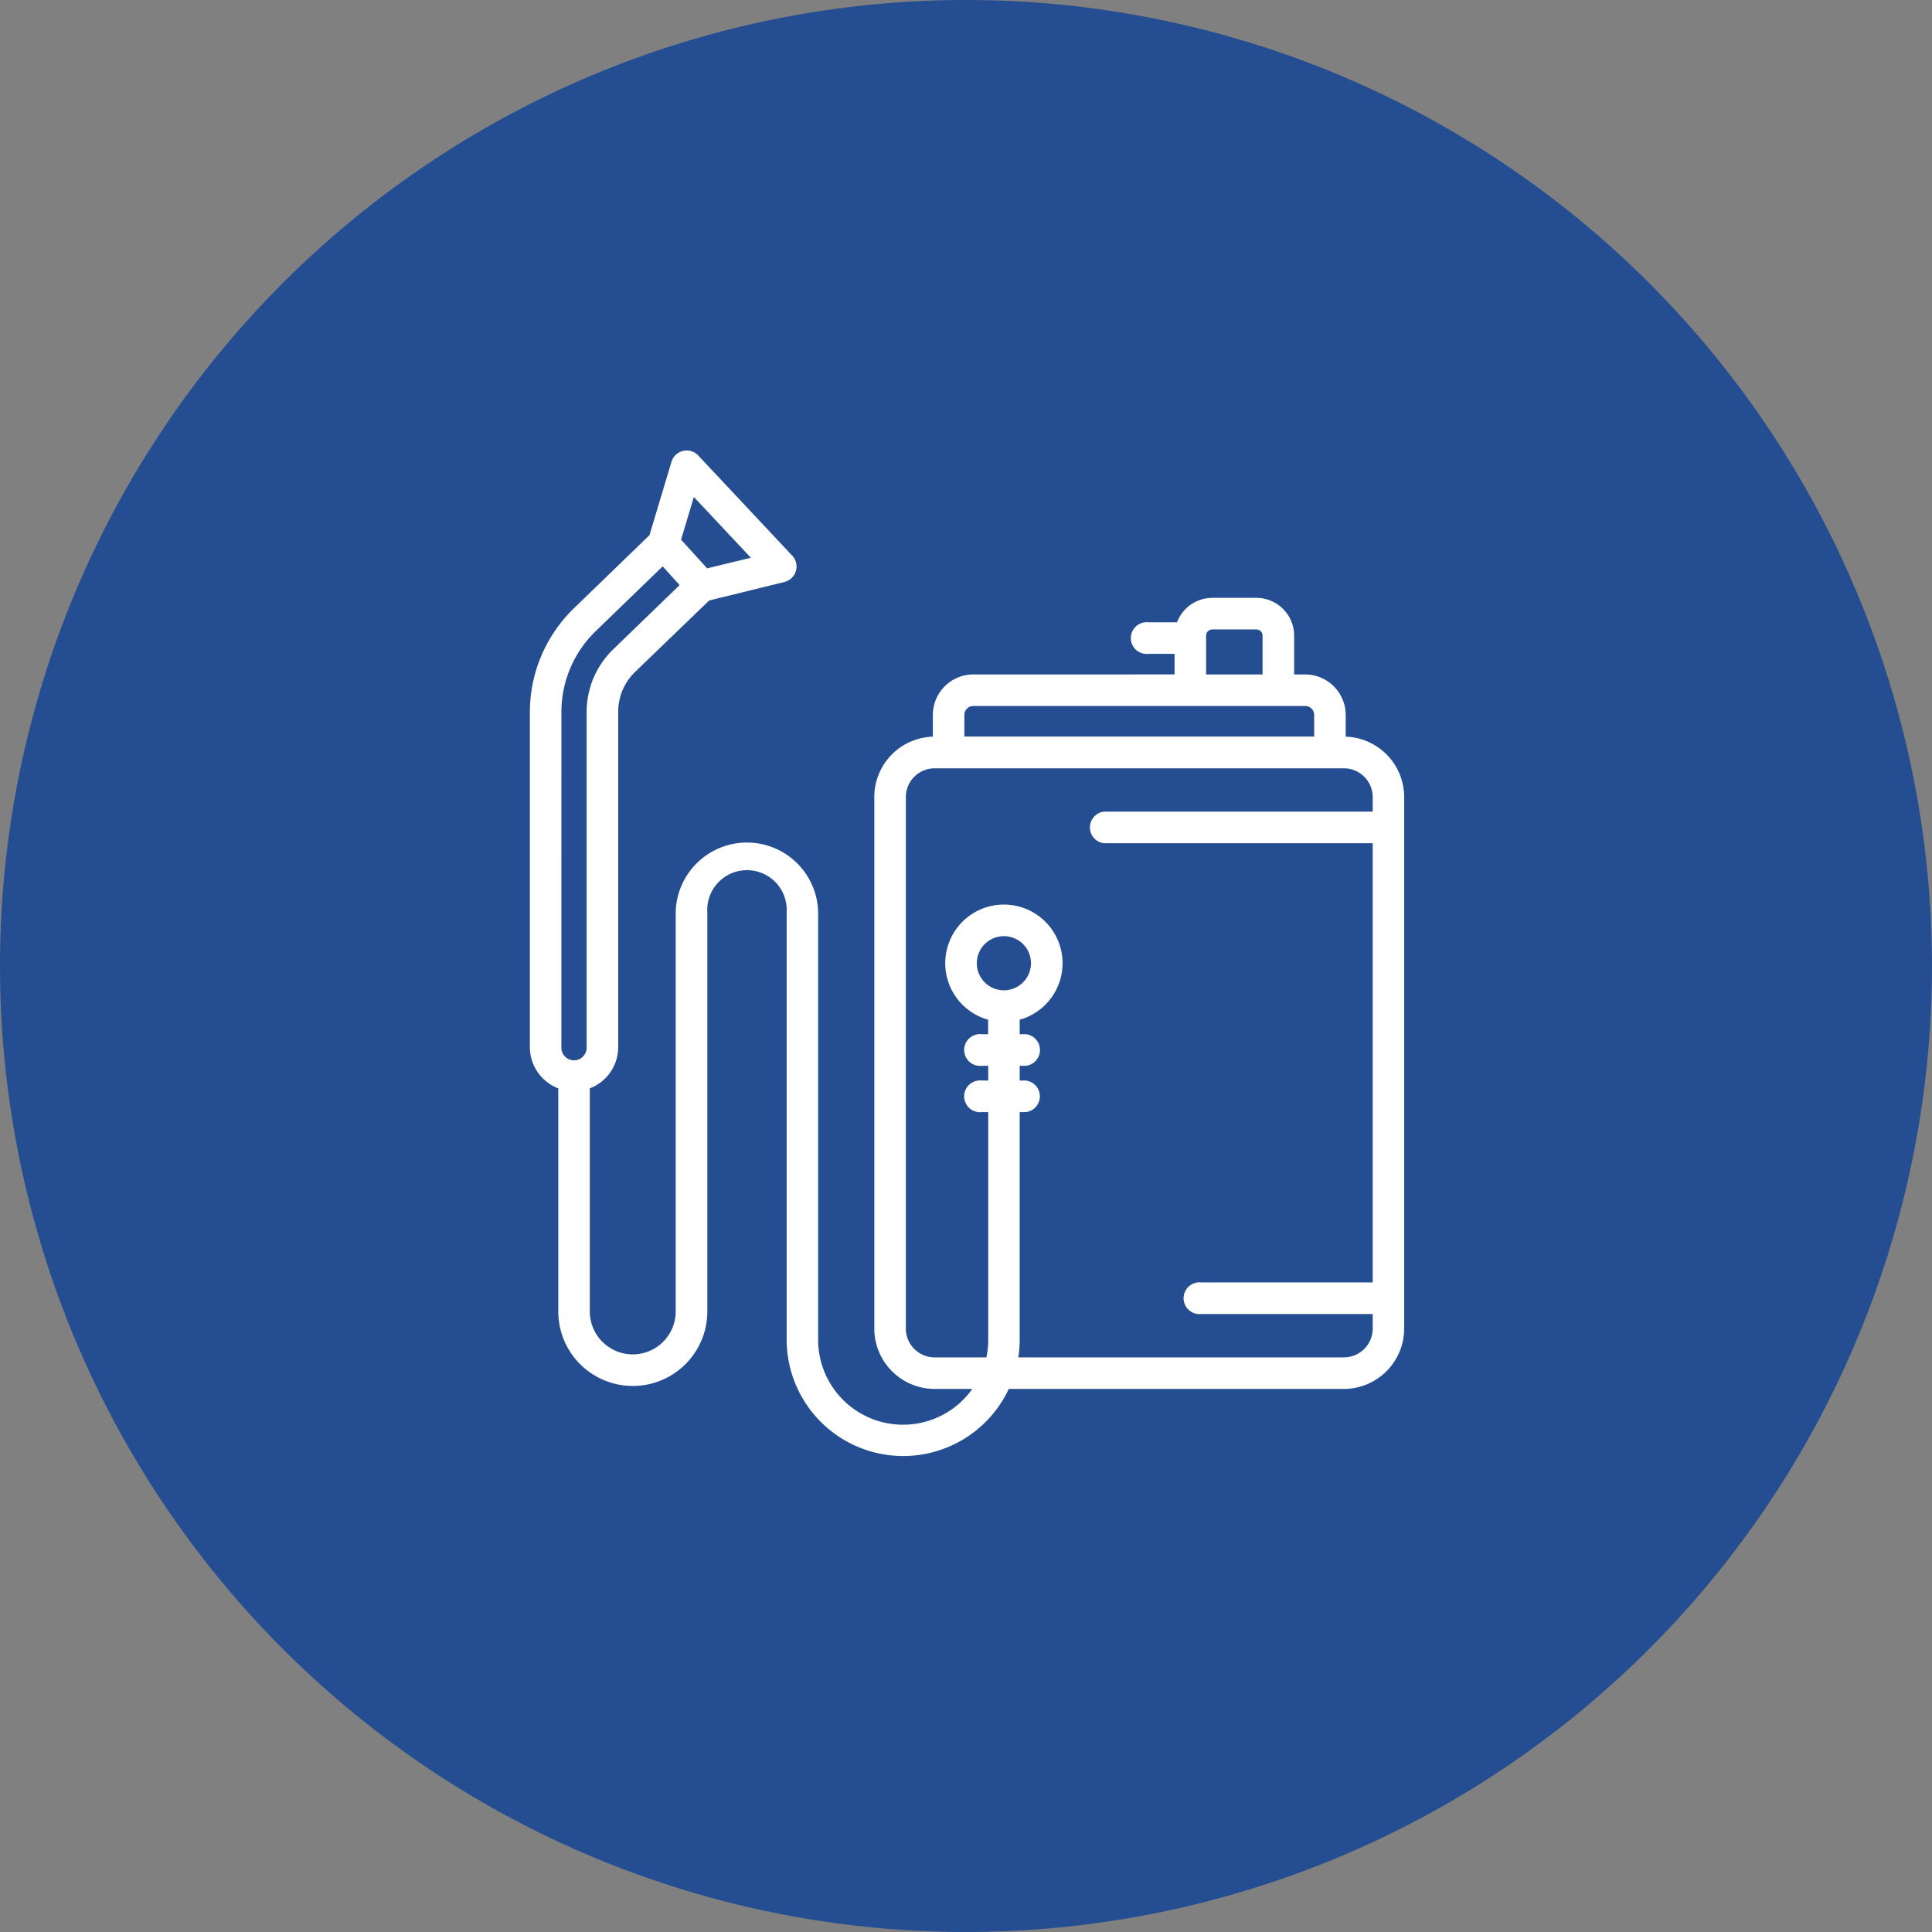
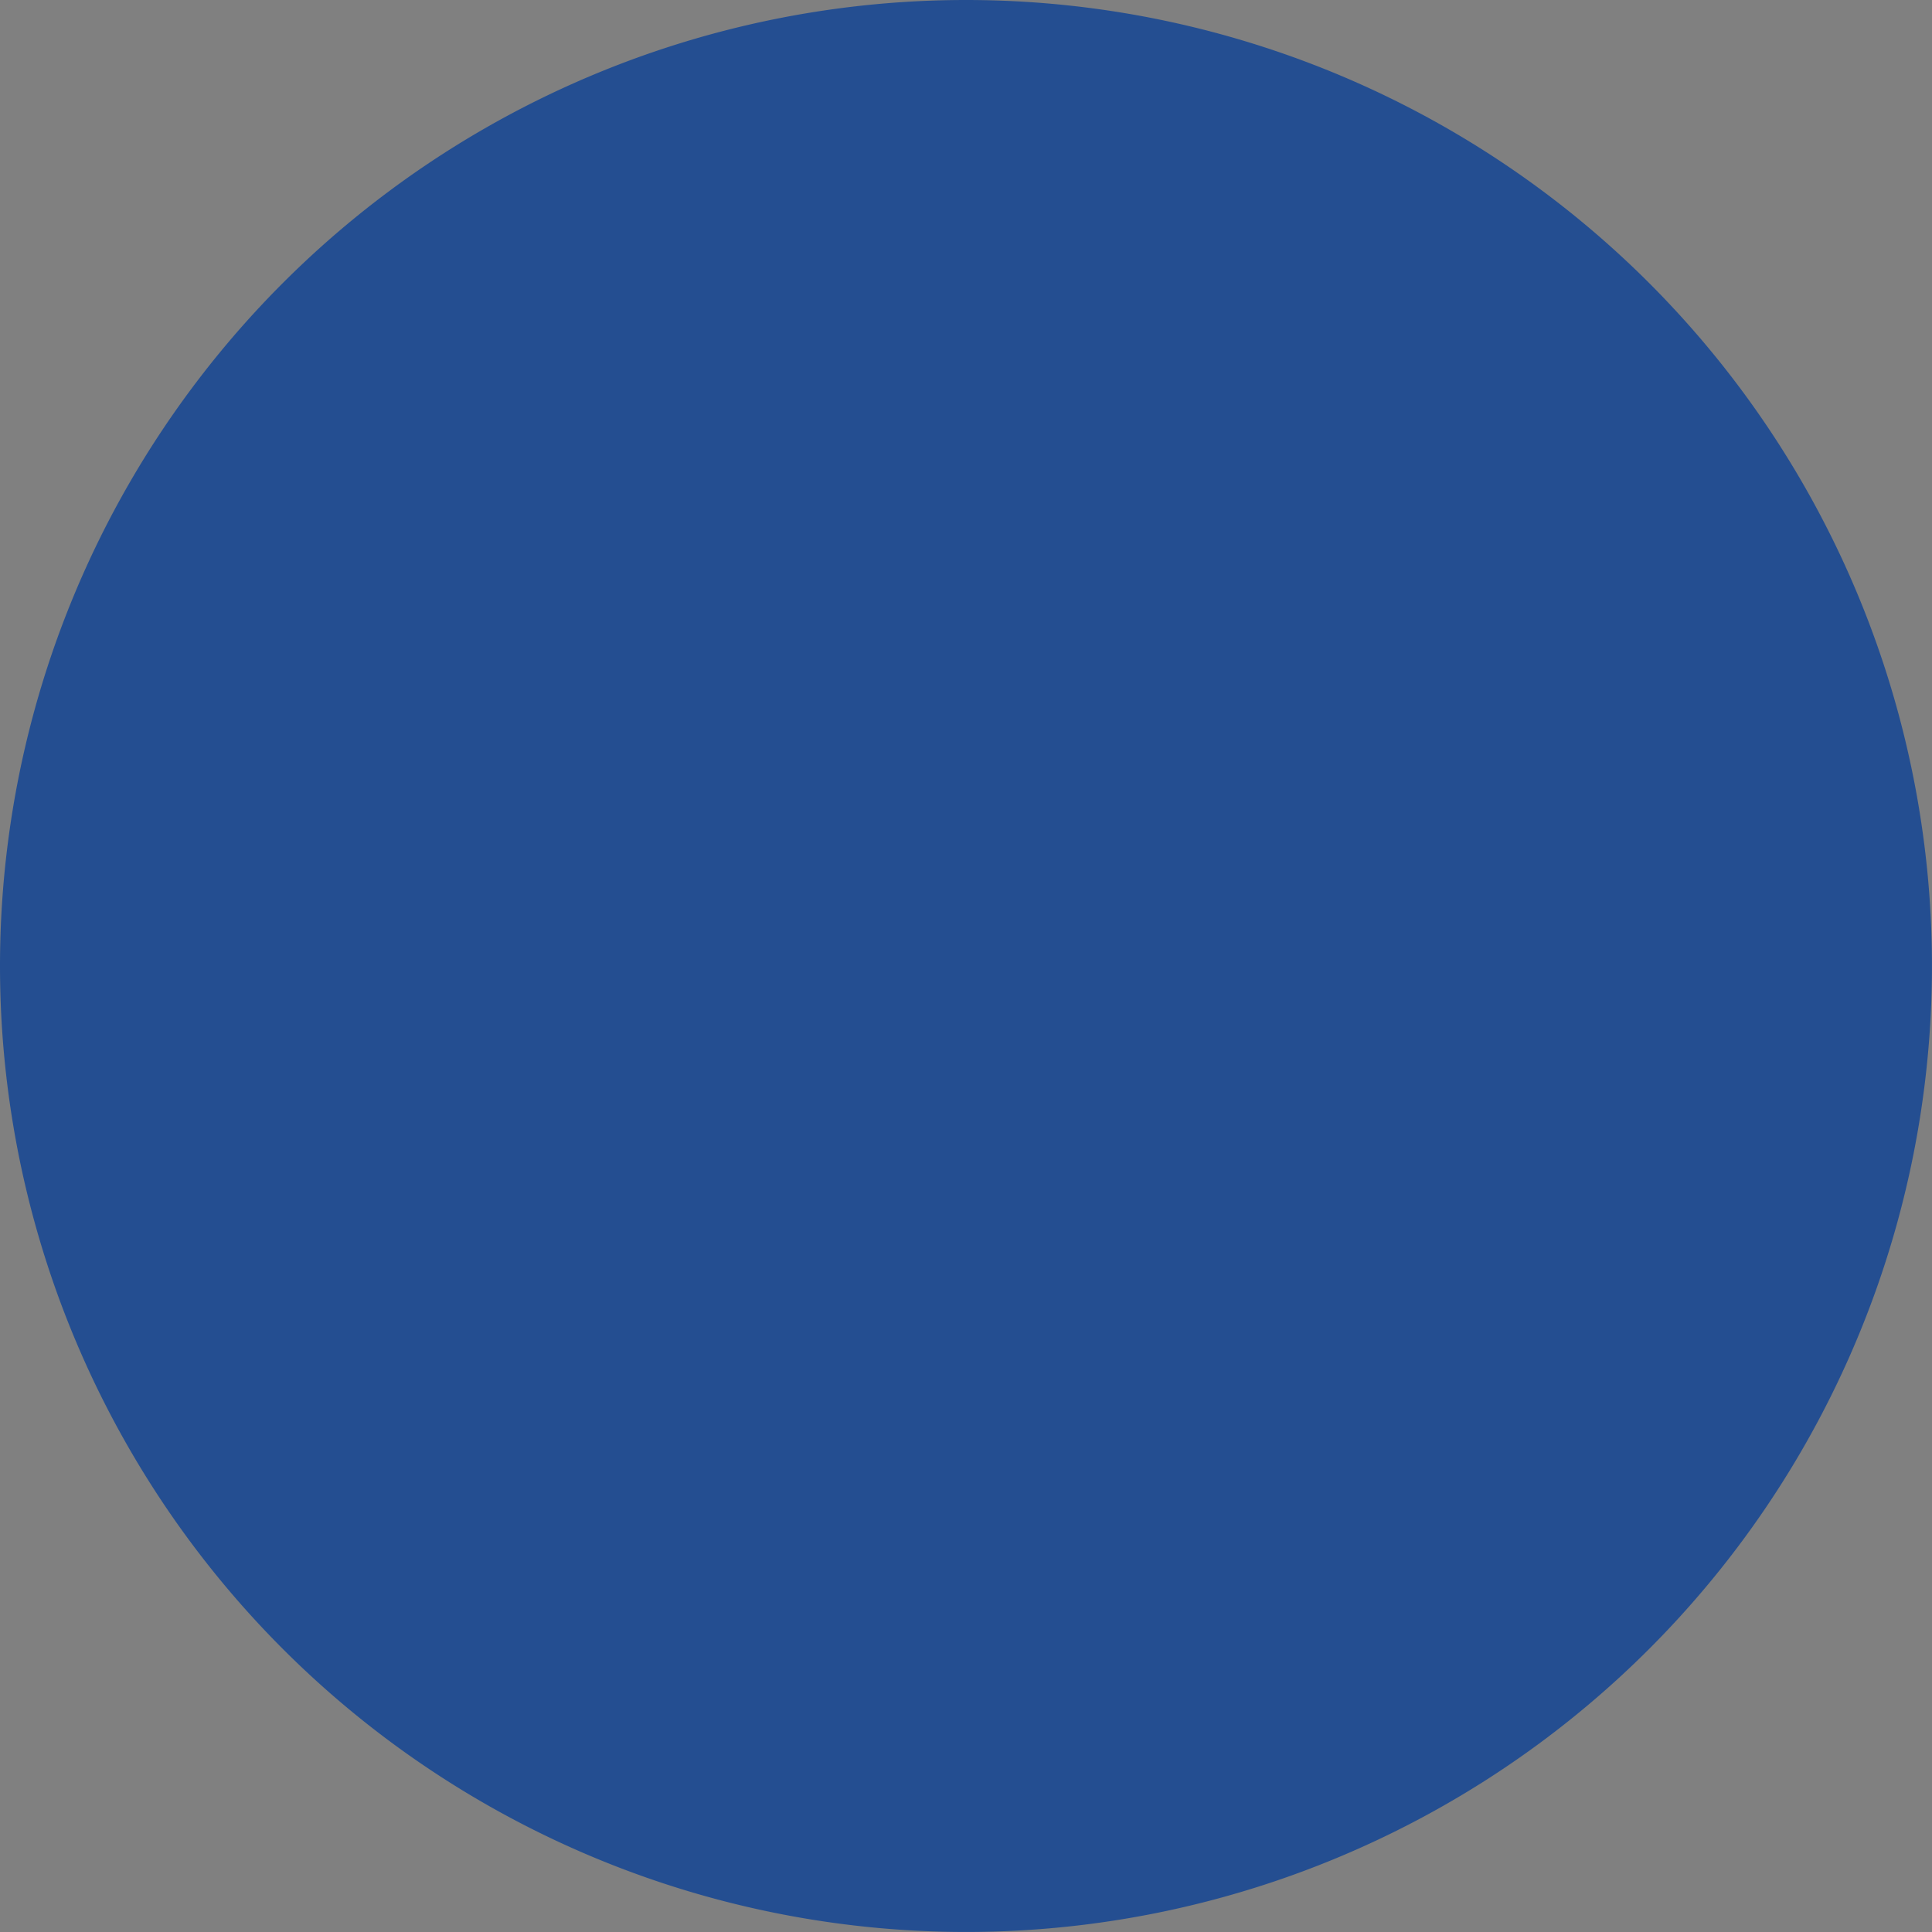
<svg xmlns="http://www.w3.org/2000/svg" width="72.923" height="72.923" viewBox="0 0 72.923 72.923">
  <rect x="0" y="0" width="72.923" height="72.923" fill="#808080" stroke="none" />
  <defs>
    <clipPath id="clip-path">
-       <rect id="Rectangle_30" data-name="Rectangle 30" width="33.004" height="37.967" fill="none" />
-     </clipPath>
+       </clipPath>
  </defs>
  <g id="Group_102" data-name="Group 102" transform="translate(20 17)">
    <path id="Path_168" data-name="Path 168" d="M36.461,0A36.461,36.461,0,1,1,0,36.461,36.461,36.461,0,0,1,36.461,0Z" transform="translate(-20 -17)" fill="#244e91" />
    <g id="Group_101" data-name="Group 101" clip-path="url(#clip-path)">
      <path id="Path_212" data-name="Path 212" d="M30.794,10.805V9.988a1.533,1.533,0,0,0-1.531-1.531h-.416V6.992a1.428,1.428,0,0,0-1.427-1.426H25.76a1.428,1.428,0,0,0-1.334.923h-1.07a.6.6,0,1,0,0,1.191h.978v.776H16.741A1.533,1.533,0,0,0,15.21,9.988v.817A2.281,2.281,0,0,0,13,13.085V33.144a2.281,2.281,0,0,0,2.276,2.281H16.7a3.205,3.205,0,0,1-5.819-1.856V17.439a2.689,2.689,0,0,0-5.377,0V32.5a1.621,1.621,0,1,1-3.242,0V24.08a1.67,1.67,0,0,0,1.072-1.558V9.865a2.092,2.092,0,0,1,.634-1.5l2.8-2.7,2.847-.7a.6.6,0,0,0,.293-.986L6.352.189A.6.6,0,0,0,5.346.425L4.514,3.2,1.652,5.97A5.452,5.452,0,0,0,0,9.866V22.522A1.67,1.67,0,0,0,1.072,24.08V32.5a2.813,2.813,0,1,0,5.626,0V17.439a1.5,1.5,0,1,1,2.994,0v16.13a4.4,4.4,0,0,0,8.384,1.856H30.729A2.281,2.281,0,0,0,33,33.144V13.085a2.281,2.281,0,0,0-2.21-2.28M6.19,1.759,8.34,4.052l-1.649.4L5.707,3.37Zm-5,8.108A4.252,4.252,0,0,1,2.481,6.826L5.012,4.377l.64.707L3.142,7.512a3.293,3.293,0,0,0-1,2.353V22.522a.477.477,0,1,1-.953,0ZM25.525,6.992a.236.236,0,0,1,.235-.234h1.66a.235.235,0,0,1,.235.234V8.457H25.525ZM16.741,9.648H29.263a.336.336,0,0,1,.34.34V10.8H16.4V9.988a.336.336,0,0,1,.34-.34M30.729,34.234H18.437a4.373,4.373,0,0,0,.051-.665V24.976h.235a.6.6,0,0,0,0-1.191h-.235v-.557h.235a.6.6,0,0,0,0-1.192h-.235v-.547a2.214,2.214,0,1,0-1.192,0v.547h-.235a.6.6,0,1,0,0,1.192H17.3v.557h-.235a.6.6,0,1,0,0,1.191H17.3v8.593a3.215,3.215,0,0,1-.069.665H15.275a1.088,1.088,0,0,1-1.084-1.09V13.085A1.088,1.088,0,0,1,15.275,12H30.729a1.088,1.088,0,0,1,1.084,1.09v.546H21.665a.6.6,0,0,0,0,1.191H31.813V31.406H25.348a.6.6,0,1,0,0,1.191h6.465v.546a1.088,1.088,0,0,1-1.084,1.09M17.892,20.379a1.022,1.022,0,1,1,1.022-1.022,1.024,1.024,0,0,1-1.022,1.022" transform="translate(0 0)" fill="#fff" />
    </g>
  </g>
</svg>